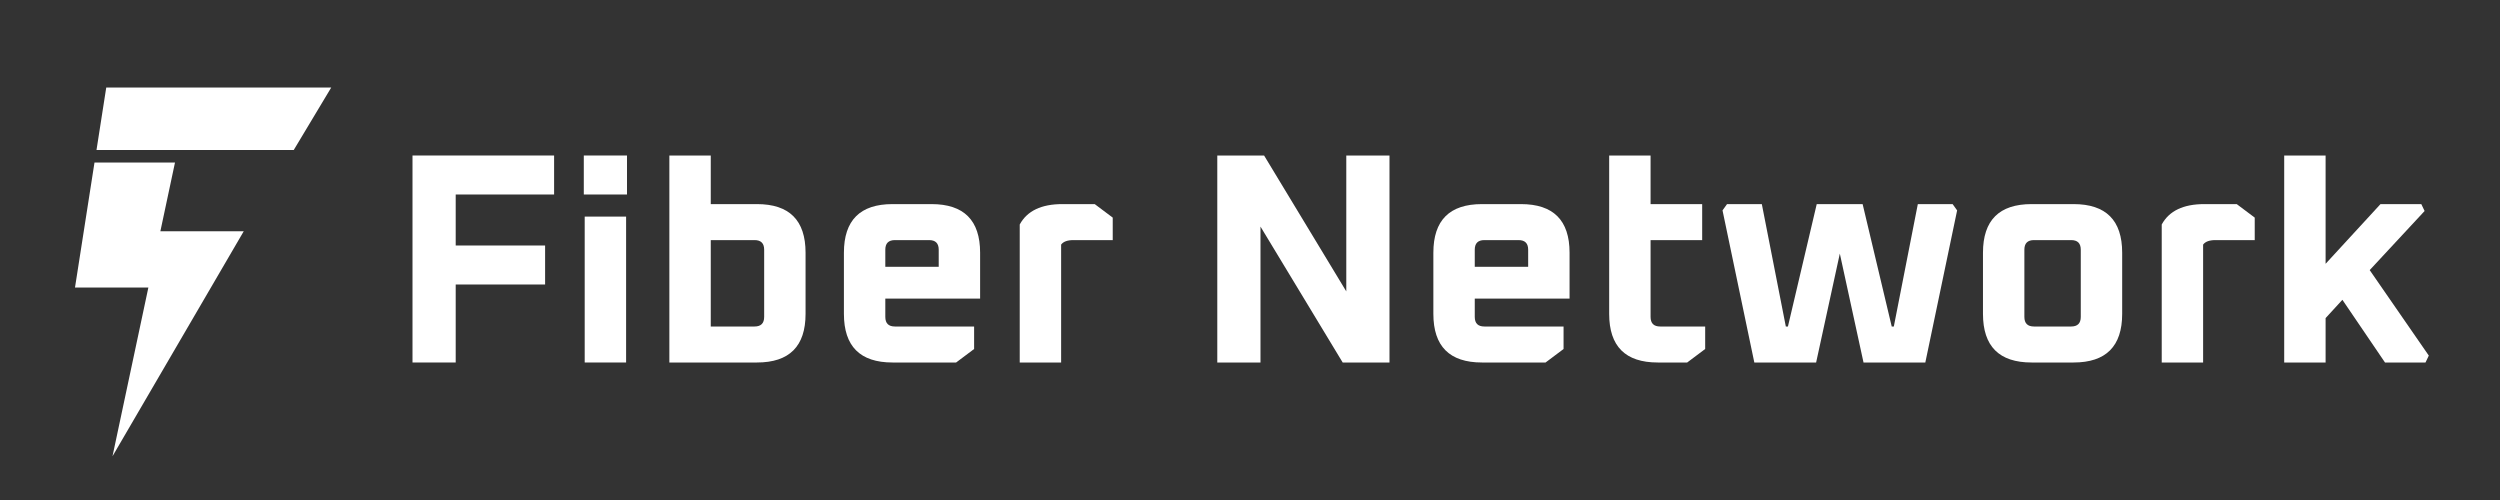
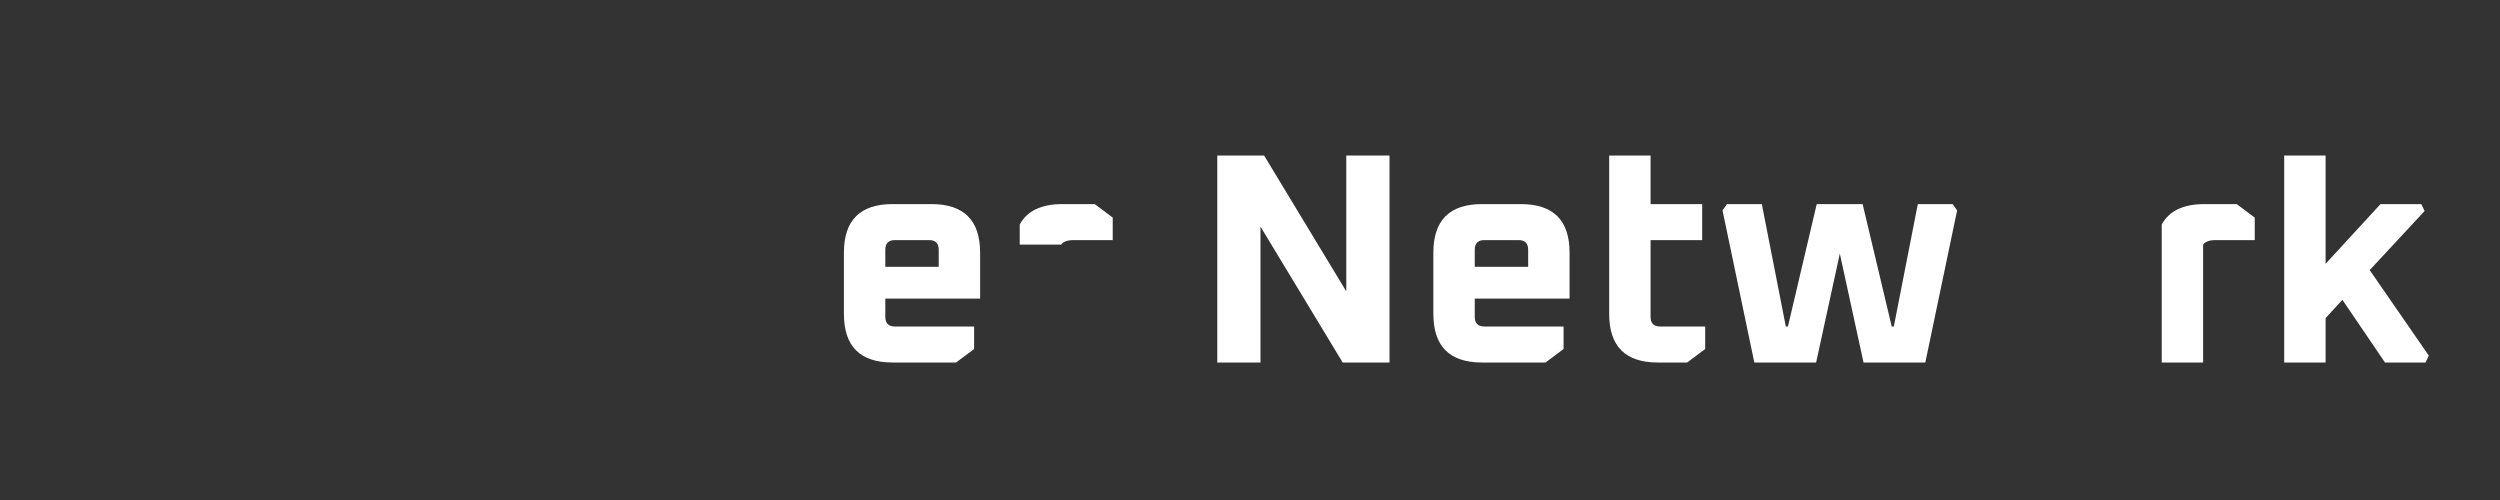
<svg xmlns="http://www.w3.org/2000/svg" width="200" height="40" viewBox="0 0 200 40" fill="none">
  <rect x="0" y="0" width="200" height="40" fill="#333333" stroke="none" />
  <path d="M182.736 29V12.44H186.048V21.104L190.44 16.328H193.704L193.968 16.88L189.576 21.608L194.304 28.448L194.04 29H190.8L187.392 23.984L186.048 25.448V29H182.736Z" fill="white" />
  <path d="M172.938 29V17.96C173.53 16.872 174.665 16.328 176.345 16.328H178.938L180.378 17.408V19.208H177.233C176.753 19.208 176.425 19.328 176.249 19.568V29H172.938Z" fill="white" />
-   <path d="M158.638 25.112V20.216C158.638 17.624 159.934 16.328 162.526 16.328H165.886C168.478 16.328 169.774 17.624 169.774 20.216V25.112C169.774 27.704 168.478 29 165.886 29H162.526C159.934 29 158.638 27.704 158.638 25.112ZM161.95 25.352C161.95 25.864 162.206 26.12 162.718 26.12H165.694C166.206 26.12 166.462 25.864 166.462 25.352V19.976C166.462 19.464 166.206 19.208 165.694 19.208H162.718C162.206 19.208 161.95 19.464 161.95 19.976V25.352Z" fill="white" />
  <path d="M137.802 16.832L138.162 16.328H140.946L142.866 26.12H143.034L145.338 16.328H149.01L151.338 26.12H151.506L153.426 16.328H156.21L156.57 16.832L154.026 29H149.082L147.186 20.288L145.29 29H140.346L137.802 16.832Z" fill="white" />
  <path d="M128.734 25.112V12.44H132.046V16.328H136.174V19.208H132.046V25.352C132.046 25.864 132.302 26.12 132.814 26.12H136.414V27.92L134.974 29H132.622C130.03 29 128.734 27.704 128.734 25.112Z" fill="white" />
  <path d="M114.669 25.112V20.216C114.669 17.624 115.965 16.328 118.557 16.328H121.677C124.269 16.328 125.565 17.624 125.565 20.216V23.888H117.981V25.352C117.981 25.864 118.237 26.12 118.749 26.12H125.085V27.92L123.645 29H118.557C115.965 29 114.669 27.704 114.669 25.112ZM117.981 21.344H122.253V19.976C122.253 19.464 121.997 19.208 121.485 19.208H118.749C118.237 19.208 117.981 19.464 117.981 19.976V21.344Z" fill="white" />
  <path d="M97.383 29V12.44H101.127L107.703 23.312V12.44H111.159V29H107.415L100.839 18.128V29H97.383Z" fill="white" />
-   <path d="M81.578 29V17.96C82.17 16.872 83.306 16.328 84.986 16.328H87.578L89.018 17.408V19.208H85.874C85.394 19.208 85.066 19.328 84.89 19.568V29H81.578Z" fill="white" />
+   <path d="M81.578 29V17.96C82.17 16.872 83.306 16.328 84.986 16.328H87.578L89.018 17.408V19.208H85.874C85.394 19.208 85.066 19.328 84.89 19.568H81.578Z" fill="white" />
  <path d="M67.513 25.112V20.216C67.513 17.624 68.809 16.328 71.401 16.328H74.521C77.113 16.328 78.409 17.624 78.409 20.216V23.888H70.825V25.352C70.825 25.864 71.081 26.12 71.593 26.12H77.929V27.92L76.489 29H71.401C68.809 29 67.513 27.704 67.513 25.112ZM70.825 21.344H75.097V19.976C75.097 19.464 74.841 19.208 74.329 19.208H71.593C71.081 19.208 70.825 19.464 70.825 19.976V21.344Z" fill="white" />
-   <path d="M53.549 29V12.44H56.861V16.328H60.557C63.149 16.328 64.445 17.624 64.445 20.216V25.112C64.445 27.704 63.149 29 60.557 29H53.549ZM56.861 26.12H60.365C60.877 26.12 61.133 25.864 61.133 25.352V19.976C61.133 19.464 60.877 19.208 60.365 19.208H56.861V26.12Z" fill="white" />
-   <path d="M46.704 15.56V12.44H50.16V15.56H46.704ZM46.776 29V17.328H50.088V29H46.776Z" fill="white" />
-   <path d="M33 29V12.44H44.328V15.56H36.456V19.64H43.608V22.76H36.456V29H33Z" fill="white" />
-   <path fill-rule="evenodd" clip-rule="evenodd" d="M7.72 12H23.5L26.5 7H8.5L7.72 12ZM9 36.5L19.5 18.5H12.83L14 13H7.56L6 23H11.87L9 36.5Z" fill="white" />
</svg>